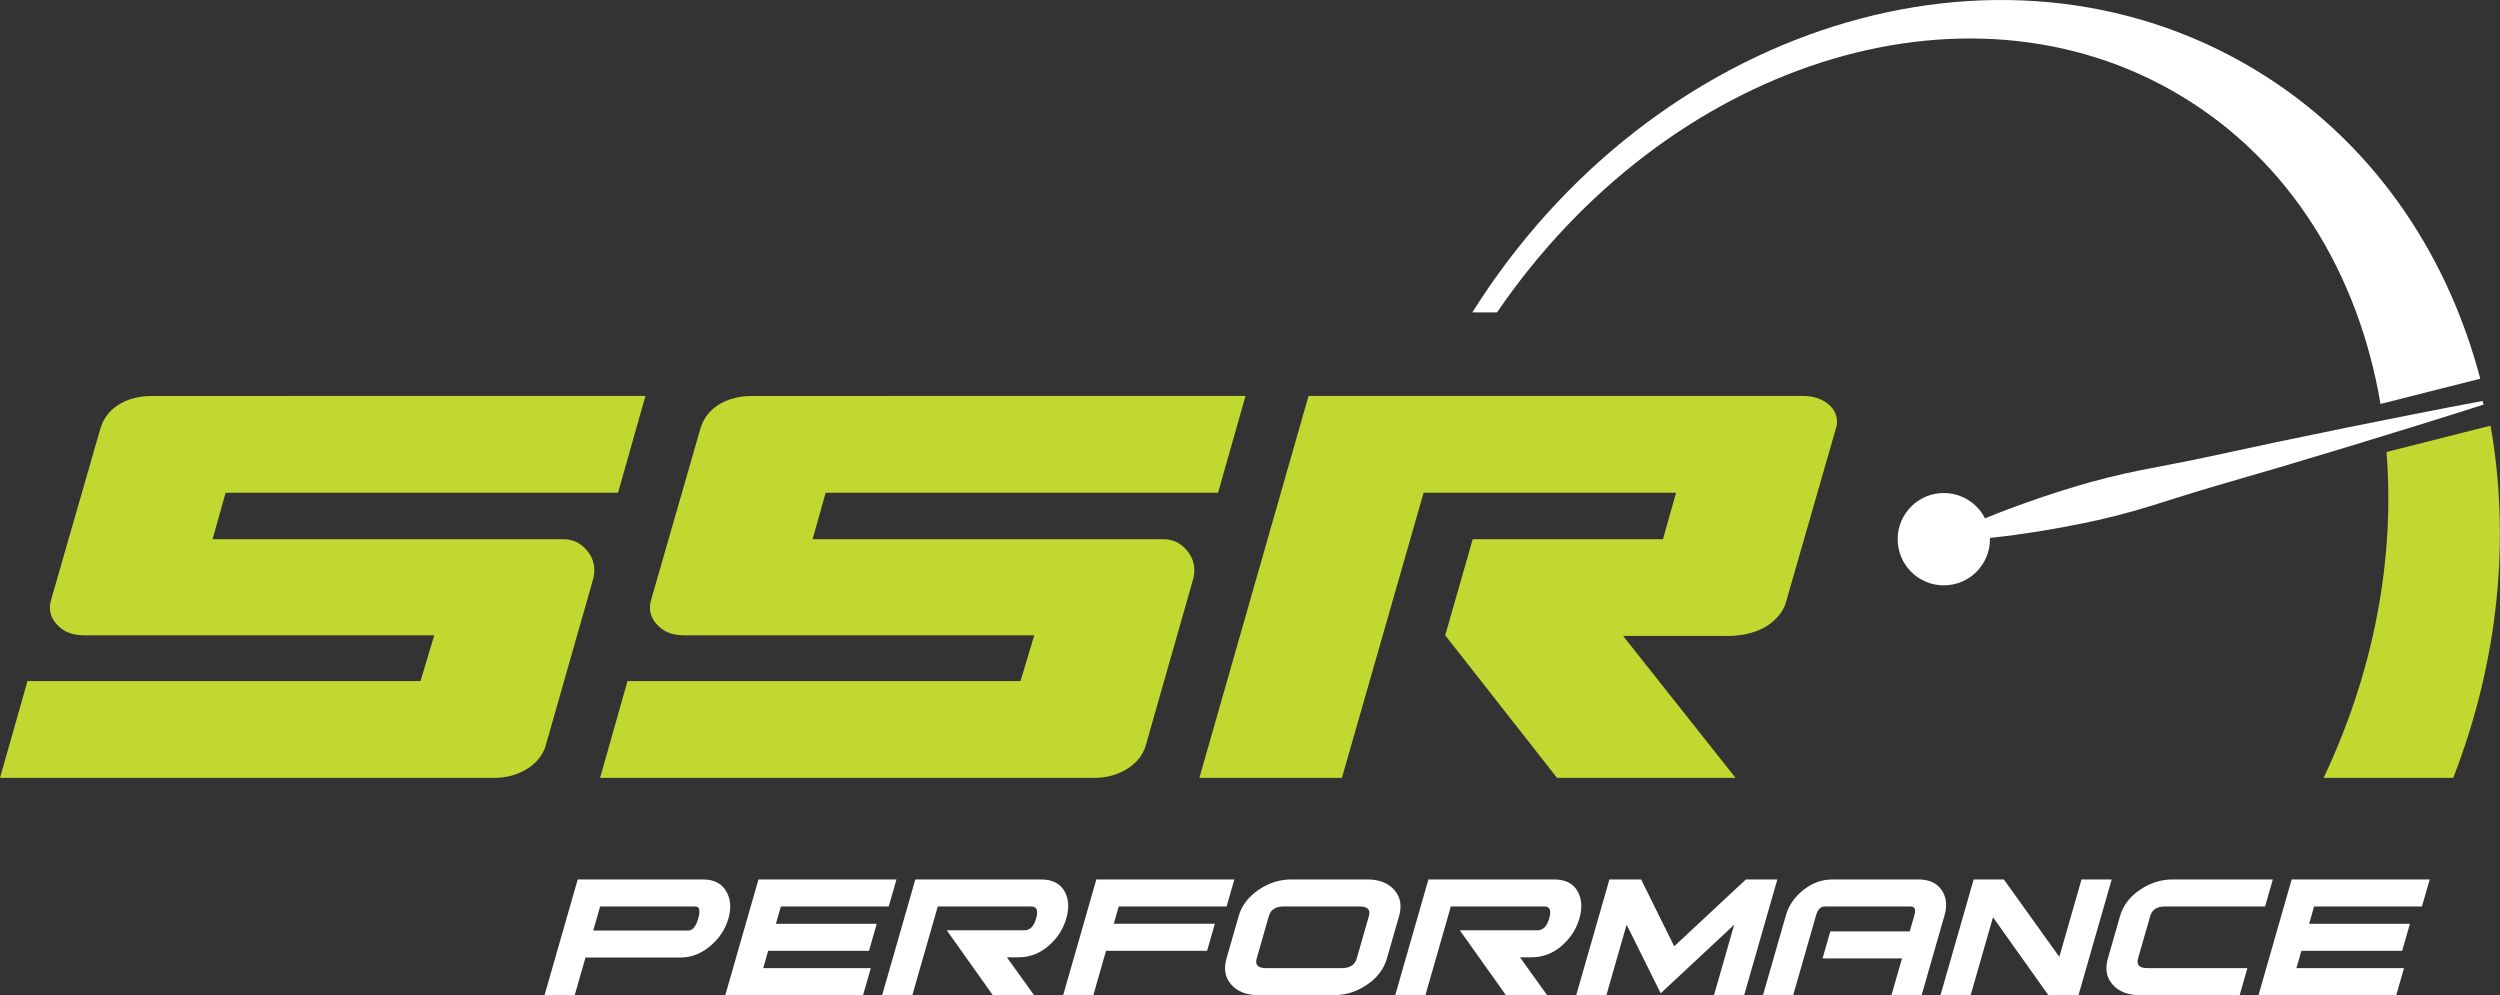
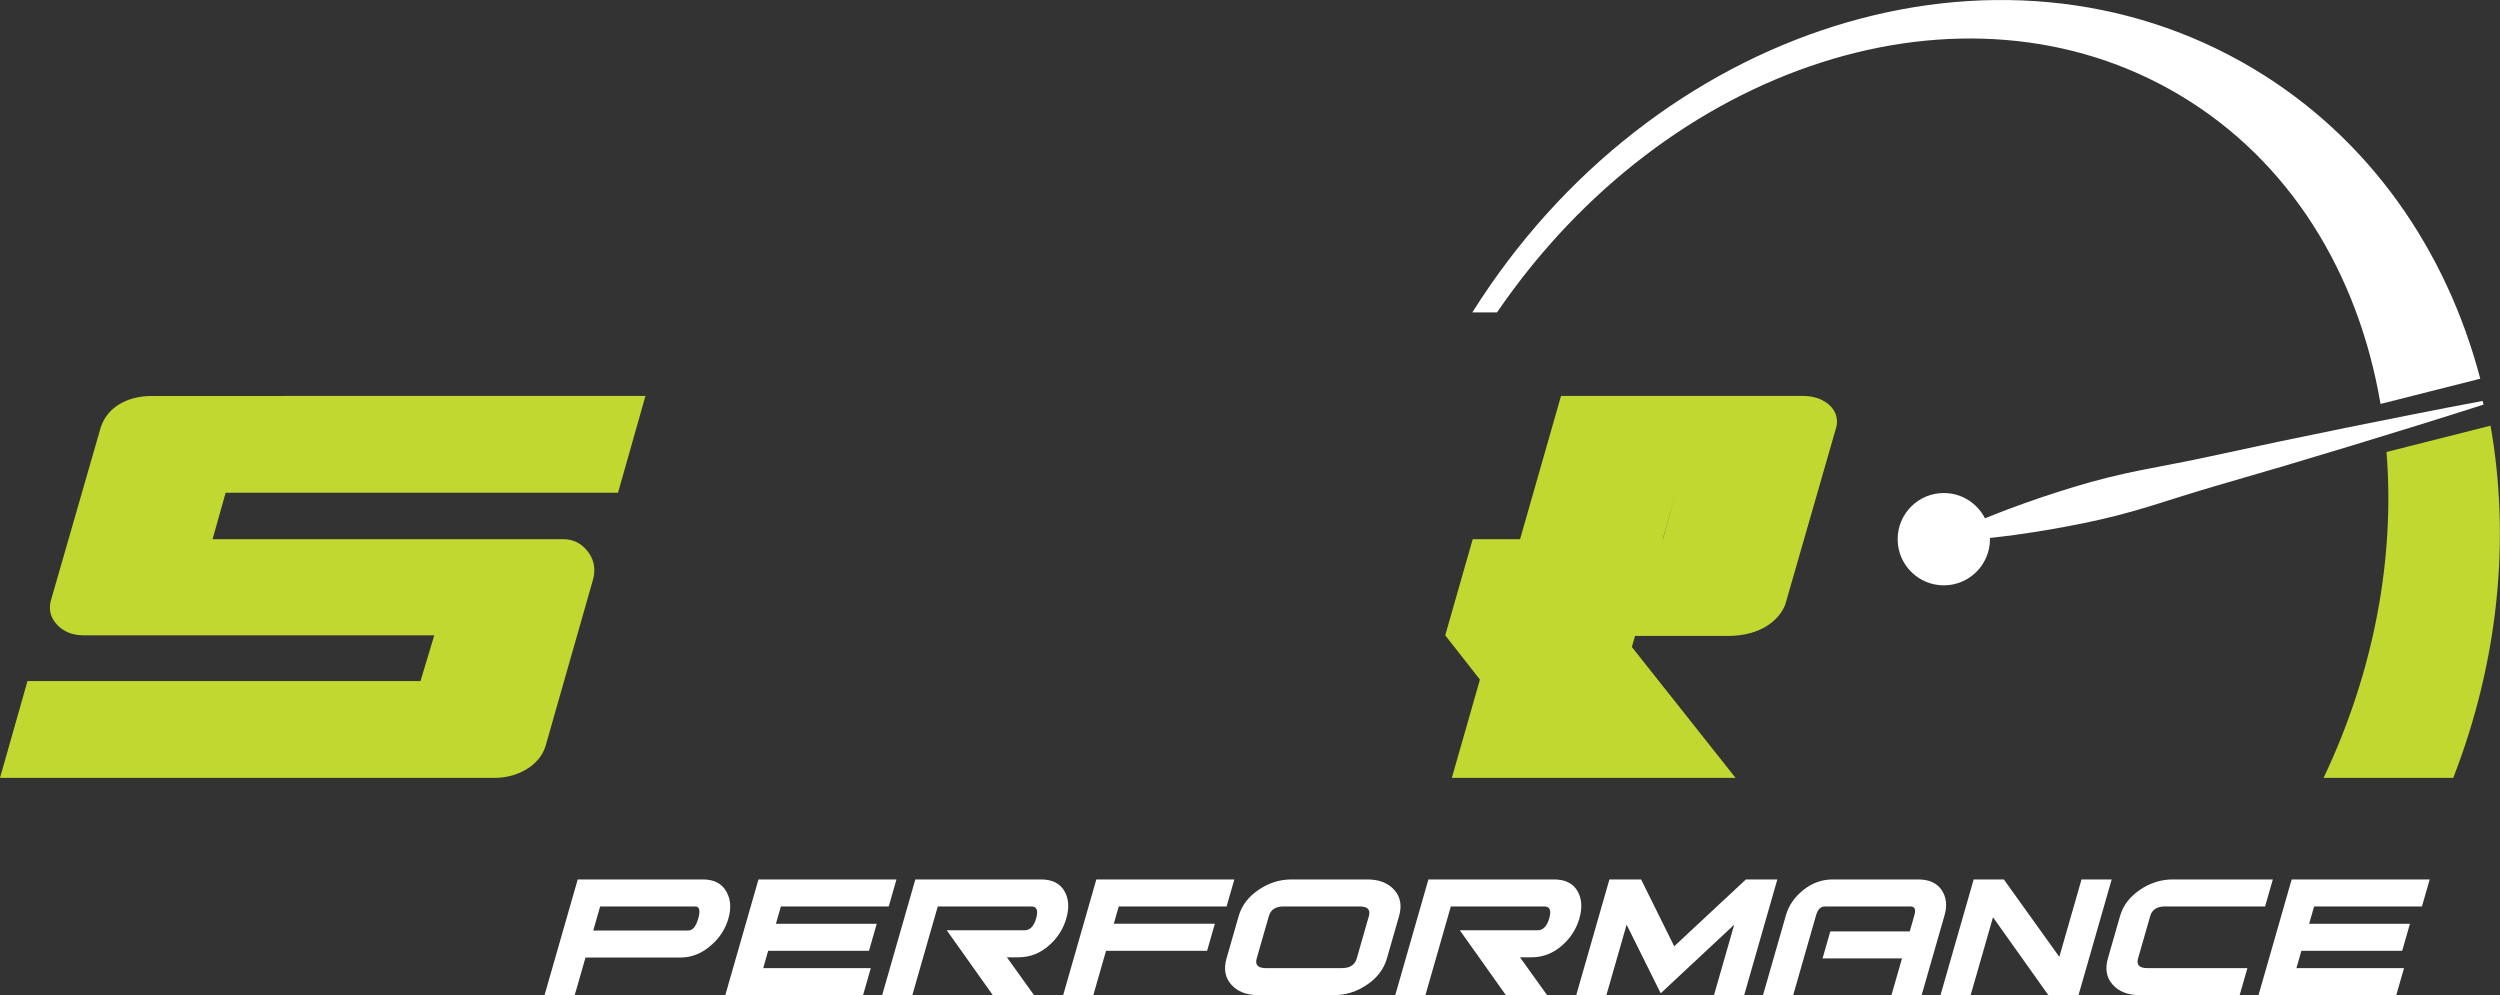
<svg xmlns="http://www.w3.org/2000/svg" clip-rule="evenodd" fill-rule="evenodd" stroke-linejoin="round" stroke-miterlimit="2" viewBox="0 0 6949 2766">
  <rect x="0" y="0" width="6949" height="2766" fill="#333333" stroke="none" />
  <g fill-rule="nonzero" transform="matrix(4.167 0 0 4.167 -721.162 -444.004)">
    <path d="m657.689 701.441c-3.008-5.503-8.252-8.257-15.74-8.257h-83.514l-22.125 77.157h20.126l7.188-25.065h63.387c7.489 0 14.313-2.754 20.476-8.257 5.651-4.902 9.47-10.81 11.45-17.717 1.98-6.901 1.562-12.856-1.248-17.861zm-25.512 25.82h-63.388l4.606-16.062h63.388c2.903 0 3.582 2.703 2.033 8.103-1.521 5.308-3.736 7.959-6.639 7.959zm138.886-34.077h-92.059l-22.125 77.157h91.892l5.164-18.009h-71.77l3.314-11.562h67.247l5.165-18.015h-67.246l3.314-11.556h71.939zm73.649 51.939h7.712c7.716 0 14.583-2.704 20.604-8.104 5.539-4.902 9.315-10.857 11.325-17.866 2.009-7.004 1.648-12.959-1.08-17.861-2.924-5.405-8.239-8.108-15.956-8.108h-83.677l-22.125 77.157h20.126l16.959-59.142h62.377c3.691 0 4.776 2.651 3.255 7.954-1.521 5.307-4.127 7.959-7.818 7.959h-51.813l30.698 43.229h27.503zm151.725-51.939h-92.06l-22.124 77.157h20.121l8.479-29.571h67.414l5.165-18.015h-67.414l3.315-11.556h71.938zm109.873 24.422c2.01-6.989.94-12.81-3.21-17.456-4.15-4.641-10.13-6.966-17.95-6.966h-50.65c-7.83 0-15.14 2.325-21.95 6.966-6.81 4.646-11.22 10.467-13.223 17.456l-8.119 28.313c-2.005 6.995-.935 12.815 3.215 17.457 4.143 4.645 10.127 6.965 17.957 6.965h50.64c7.83 0 15.14-2.32 21.95-6.965 6.81-4.642 11.22-10.462 13.22-17.457zm-38.12 34.726h-50.65c-5.37 0-7.43-2.144-6.2-6.436l8.11-28.267c1.23-4.287 4.52-6.43 9.89-6.43h50.64c5.36 0 7.43 2.143 6.2 6.43l-8.1 28.267c-1.23 4.292-4.53 6.436-9.89 6.436zm118.77-7.209h7.72c7.71 0 14.58-2.704 20.6-8.104 5.54-4.902 9.32-10.857 11.33-17.866 2-7.004 1.64-12.959-1.09-17.861-2.92-5.405-8.24-8.108-15.95-8.108h-83.68l-22.12 77.157h20.12l16.96-59.142h62.38c3.69 0 4.77 2.651 3.25 7.954-1.52 5.307-4.12 7.959-7.81 7.959h-51.82l30.7 43.229h27.5zm171.68-51.939h-20.96l-47.83 44.585-22.09-44.585h-21.13l-22.13 77.157h20.12l13.48-46.985 22.75 45.788 49.02-45.788-13.47 46.985h20.12zm111.56 23.821c1.86-6.491 1.2-12.083-1.98-16.78-3.18-4.693-8.41-7.041-15.67-7.041h-57.02c-7.15 0-13.67 2.348-19.54 7.041-5.87 4.697-9.74 10.289-11.6 16.78l-15.3 53.336h20.13l15.28-53.303c1.12-3.891 3.07-5.839 5.87-5.839h57.01c2.91 0 3.8 1.952 2.69 5.852l-3.11 10.812h-52.99l-5.16 18.01h52.99l-7.02 24.468h20.13zm111.47-23.821h-20.12l-14.81 51.641-37.01-51.641h-20.12l-22.13 77.157h20.12l14.9-51.938 36.92 51.938h20.12zm90.53 59.148h-66.74c-5.37 0-7.44-2.144-6.21-6.436l8.11-28.267c1.23-4.287 4.52-6.43 9.89-6.43h66.74l5.17-18.015h-66.74c-7.83 0-15.15 2.325-21.95 6.966-6.82 4.646-11.23 10.467-13.23 17.456l-8.12 28.313c-2 6.995-.93 12.815 3.22 17.457 4.14 4.645 10.12 6.965 17.95 6.965h66.74zm121.6-59.148h-92.07l-22.12 77.157h91.89l5.17-18.009h-71.77l3.31-11.562h67.24l5.17-18.015h-67.24l3.31-11.556h71.94z" fill="#fff" />
    <path d="m1829.1 374.011c-30.46 5.667-60.8 11.804-91.16 17.902l-45.47 9.375-45.38 9.738c-15.11 3.298-30.36 6.062-45.55 9.072-15.18 3.01-30.19 6.738-45 11.253-14.8 4.501-29.5 9.452-44.06 14.929-5.13 1.943-10.24 3.948-15.33 6.038-5.08-10.019-15.47-16.89-27.47-16.89-17.01 0-30.79 13.785-30.79 30.79s13.78 30.791 30.79 30.791c17 0 30.79-13.786 30.79-30.791 0-.279-.02-.555-.02-.833 5.47-.581 10.92-1.248 16.36-1.977 15.41-2.106 30.7-4.738 45.87-7.82 15.17-3.068 30.14-6.923 44.93-11.496s29.52-9.392 44.39-13.677l44.55-13.01 44.46-13.374c29.6-9.069 59.21-18.098 88.71-27.596z" fill="#fff" />
    <path d="m1627.26 170.111c73.48 43.875 119.03 119.075 133.73 205.887l66.53-16.827c-22.63-86.094-74.14-160.698-151.53-206.912-169.78-101.375-400.75-28.4-520.79 162.665h16.46c113.11-165.574 311.8-230.675 455.6-144.813z" fill="#fff" />
    <g fill="#c1d831">
-       <path d="m1003.89 370.679-18.33 64.54h-261.744l-8.708 30.999h233.828c1.667 0 3.258.167 4.773.501s2.954.835 4.315 1.505c1.362.669 2.648 1.506 3.856 2.512 1.207 1.006 2.337 2.181 3.389 3.524.756.966 1.417 1.958 1.982 2.977.565 1.02 1.034 2.065 1.407 3.137.373 1.071.65 2.169.831 3.292.181 1.122.266 2.271.254 3.444-.005.459-.025.922-.059 1.389-.034.466-.083.937-.146 1.411-.064.475-.143.953-.236 1.435-.093.481-.202.967-.325 1.456l-31.832 111.664c-1.042 3.282-2.758 6.232-4.972 8.812s-4.926 4.789-7.96 6.589-6.389 3.189-9.89 4.128c-3.5.94-7.147 1.429-10.761 1.429h-330.2l18.291-64.582h262.16l9.167-30.499h-233.786c-1.896 0-3.69-.151-5.384-.452-1.693-.302-3.286-.754-4.777-1.355-1.492-.602-2.885-1.353-4.177-2.254-1.292-.9-2.485-1.948-3.579-3.146-.778-.862-1.46-1.745-2.045-2.649-.584-.903-1.071-1.828-1.46-2.776-.389-.947-.681-1.916-.874-2.906s-.288-2.002-.284-3.035c.002-.405.019-.812.05-1.223.032-.411.079-.825.141-1.242.062-.418.14-.839.233-1.262.092-.425.2-.852.323-1.283l33.166-115.164c1.135-3.479 2.856-6.526 5.042-9.139 2.187-2.613 4.838-4.793 7.832-6.537 2.995-1.745 6.333-3.055 9.895-3.929 3.561-.873 7.344-1.311 11.23-1.311z" />
      <path d="m603.611 370.679-18.291 64.54h-261.744l-8.708 30.999h233.786c1.677 0 3.275.167 4.797.501 1.52.334 2.963.835 4.328 1.505 1.364.669 2.65 1.506 3.859 2.512 1.208 1.006 2.338 2.181 3.391 3.524.756.966 1.416 1.958 1.981 2.977.565 1.02 1.034 2.065 1.408 3.137.373 1.071.649 2.169.831 3.292.18 1.122.264 2.271.253 3.444-.004.459-.024.922-.058 1.389-.034.466-.083.937-.147 1.411-.064.475-.142.953-.236 1.435-.094.481-.201.967-.324 1.456l-31.833 111.664c-1.042 3.282-2.758 6.232-4.973 8.812-2.214 2.58-4.928 4.789-7.965 6.589-3.036 1.8-6.396 3.189-9.901 4.128-3.507.94-7.16 1.429-10.785 1.429h-330.201l18.333-64.582h262.161l9.166-30.499h-233.828c-1.885 0-3.672-.151-5.359-.452-1.688-.302-3.276-.754-4.766-1.355-1.489-.602-2.88-1.353-4.171-2.254-1.292-.9-2.484-1.948-3.578-3.146-.786-.862-1.473-1.745-2.06-2.649-.588-.903-1.075-1.828-1.464-2.776-.389-.947-.679-1.916-.87-2.906s-.283-2.002-.277-3.035c.003-.405.02-.812.053-1.223s.081-.825.143-1.242c.063-.418.141-.839.234-1.262.093-.425.201-.852.324-1.283l33.166-115.164c1.125-3.479 2.839-6.526 5.019-9.139 2.182-2.613 4.83-4.793 7.825-6.537 2.994-1.745 6.336-3.055 9.901-3.929 3.567-.873 7.358-1.311 11.254-1.311z" />
-       <path d="m1376.13 370.679c3.13 0 6.09.465 8.78 1.315 2.68.85 5.09 2.085 7.1 3.626 2.01 1.54 3.63 3.387 4.74 5.459s1.71 4.371 1.68 6.816c0 .3-.02.603-.04.907-.02.305-.05.612-.09.92-.05.309-.1.619-.16.931-.06.313-.13.627-.21.942l-34 118.206c-.96 2.487-2.42 5.042-4.43 7.474-2.02 2.433-4.58 4.745-7.73 6.745-3.16 1.999-6.91 3.688-11.3 4.877-4.39 1.188-9.43 1.877-15.15 1.877-.12 0-.25 0-.37-.001-.13 0-.26-.001-.38-.002-.13-.002-.26-.003-.38-.005-.13-.002-.26-.005-.39-.007h-68.04l75 94.664h-119.08l-74.58-95.081 18.33-64.124h126.92l8.74-30.999h-168.41l-54.5 190.204h-95.078l72.828-254.744z" />
+       <path d="m1376.13 370.679c3.13 0 6.09.465 8.78 1.315 2.68.85 5.09 2.085 7.1 3.626 2.01 1.54 3.63 3.387 4.74 5.459s1.71 4.371 1.68 6.816c0 .3-.02.603-.04.907-.02.305-.05.612-.09.92-.05.309-.1.619-.16.931-.06.313-.13.627-.21.942l-34 118.206c-.96 2.487-2.42 5.042-4.43 7.474-2.02 2.433-4.58 4.745-7.73 6.745-3.16 1.999-6.91 3.688-11.3 4.877-4.39 1.188-9.43 1.877-15.15 1.877-.12 0-.25 0-.37-.001-.13 0-.26-.001-.38-.002-.13-.002-.26-.003-.38-.005-.13-.002-.26-.005-.39-.007h-68.04l75 94.664h-119.08l-74.58-95.081 18.33-64.124h126.92l8.74-30.999l-54.5 190.204h-95.078l72.828-254.744z" />
      <path d="m1764.98 408.051c5.62 69.951-7.88 145.555-41.95 217.372h86.48c30.46-78.283 38.12-159.993 24.87-234.927z" />
    </g>
  </g>
</svg>